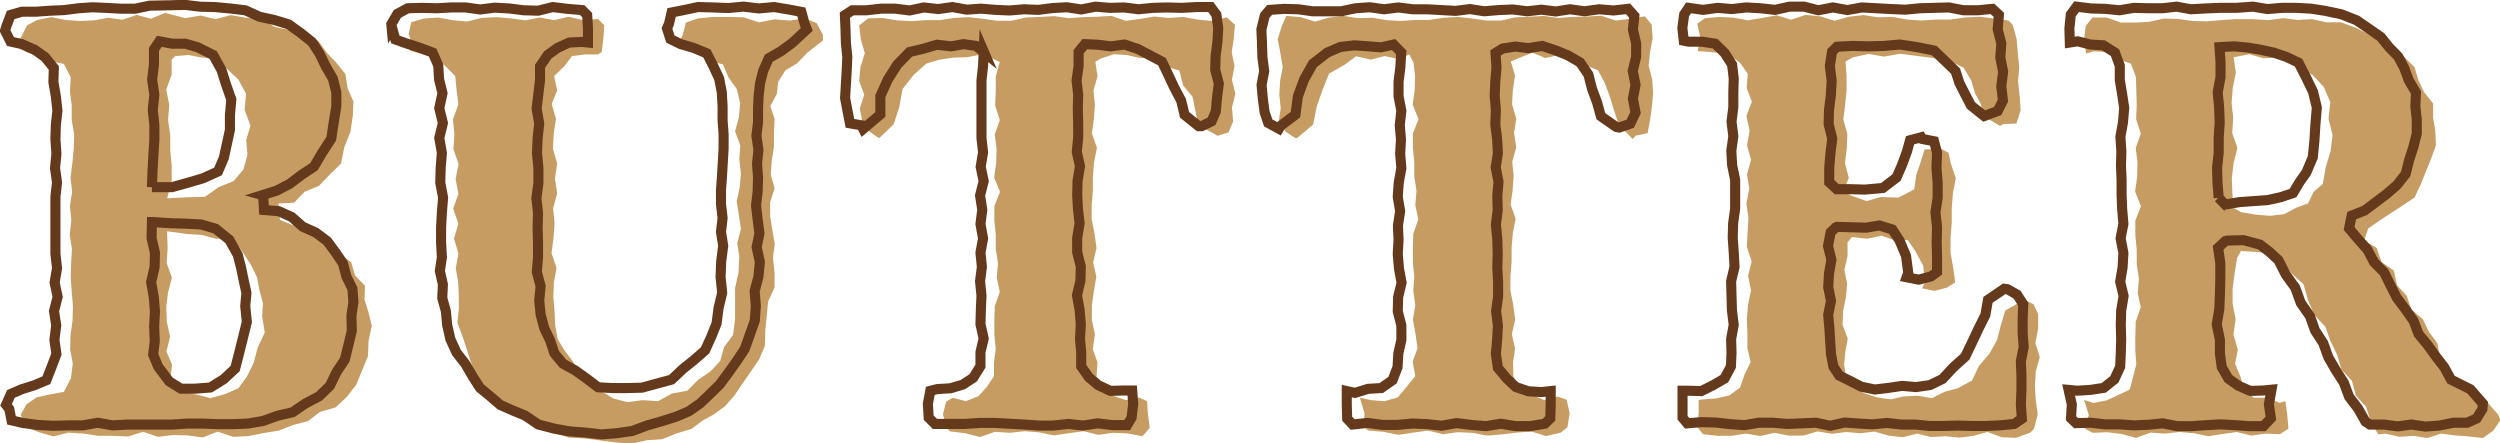
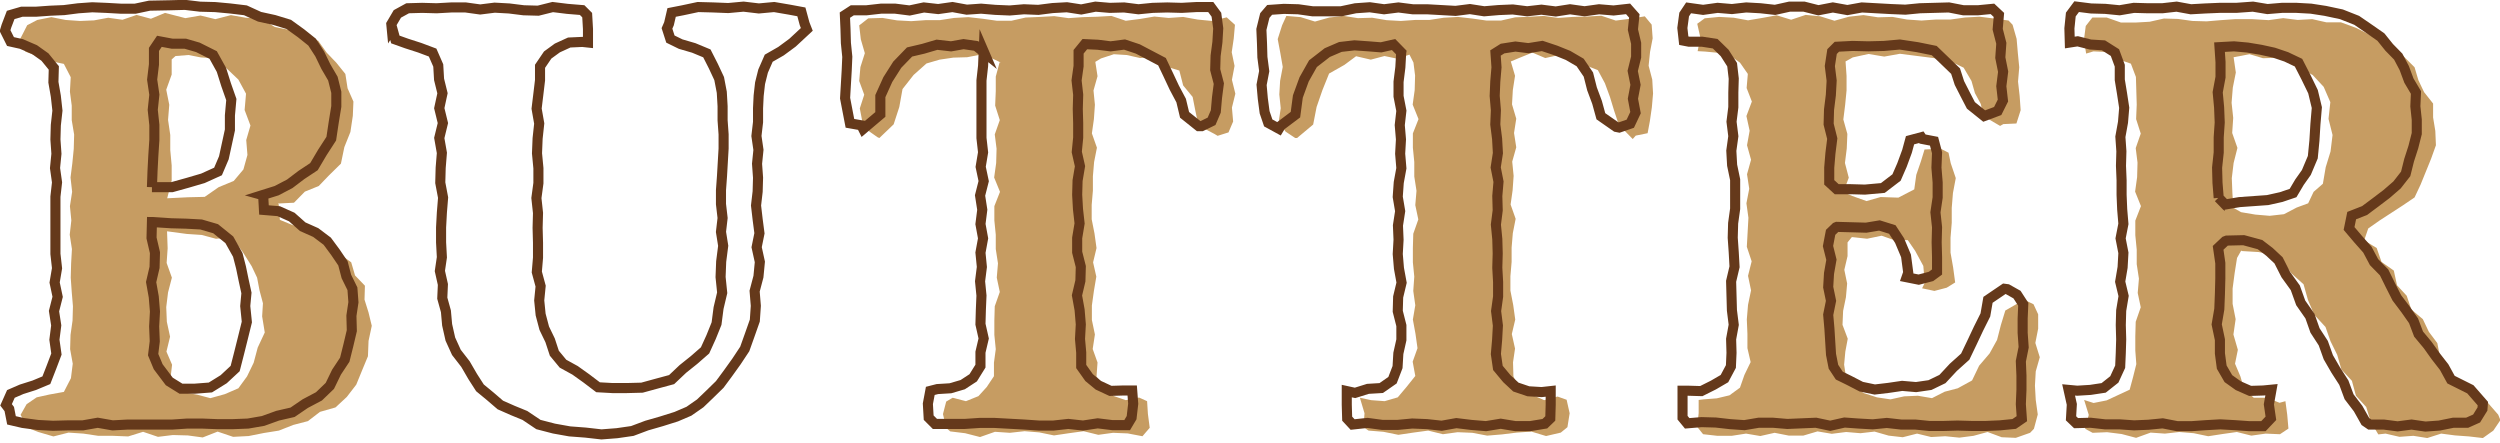
<svg xmlns="http://www.w3.org/2000/svg" viewBox="0 0 124.07 22.01">
  <defs>
    <style>
      .cls-1 {
        fill: none;
        stroke: #65391b;
        stroke-miterlimit: 10;
        stroke-width: .5px;
      }

      .cls-2 {
        isolation: isolate;
      }

      .cls-3 {
        mix-blend-mode: multiply;
      }

      .cls-4 {
        fill: #c69c62;
      }
    </style>
  </defs>
  <g class="cls-2">
    <g id="_レイヤー_2" data-name="レイヤー 2">
      <g id="design">
        <g>
          <g class="cls-3">
            <g>
              <path class="cls-4" d="M13.83,10.14l.06.77.65.27.75.04.54.5.52.47.53.43.55.4.19.65.49.51-.02.69.2.64.16.66-.16.75-.03.76-.29.7-.29.71-.47.61-.56.52-.77.22-.6.46-.73.19-.71.28-.75.12-.75.15-.77.04-.77-.26-.74.29-.74-.1-.74-.02-.74.09-.74-.25-.74.23-.74-.03h-.74s-.74-.11-.74-.11l-.74-.05-.75.19-.75-.22-.46-.18-.3-.46-.12-.21.3-.53.5-.34.63-.14.72-.13.35-.68.09-.72-.13-.72.02-.71.1-.71.02-.71-.06-.71-.05-.71.02-.71.04-.71-.11-.71.08-.71-.07-.71.11-.71-.08-.71.09-.71.07-.71.02-.71-.12-.72v-.72s-.09-.69-.09-.69l.04-.72-.34-.66-.72-.15-.64-.24-.55-.22-.29-.57.12-.23.26-.51.5-.26.7-.14.71.14.71.05.7-.03.7-.13.71.1.7-.24.71.19.7-.29,1.01.26.75-.13.74.18.77-.2.74.13.76.04.68.42.73.15.66.34.76.19.42.59.48.5.45.56.11.71.29.66-.03.71-.12.8-.3.75-.17.82-.59.58-.51.53-.69.28-.54.55-.79.04ZM8.3,9.84l1.03-.05.83-.02.69-.48.75-.31.48-.57.2-.72-.06-.74.21-.72-.29-.77.07-.81-.38-.7-.59-.56-.63-.5-.64-.04-.62-.12-.64.05-.19.17v.75s-.27.75-.27.75l.15.75-.06.75.11.75v.75s.07.76.07.76v.76s-.22.86-.22.86ZM8.29,11.48l.03.84-.05.73.26.73-.19.73-.09.73.03.73.16.74-.18.74.28.65-.08.68.7.7.64.11.64.17.72-.2.67-.29.43-.59.33-.68.2-.75.35-.75-.13-.8.04-.65-.17-.64-.12-.63-.27-.57-.44-.7-.54-.73-.79.07-.71-.19-.74-.05-.97-.13Z" />
-               <path class="cls-4" d="M20.37,1.92l-.09-.21.13-.61.61-.18.72-.05.72.13.72.07.72-.18.72-.04.72.06.72.1.72-.14.72.13.72-.17.73.17.73-.06.31.32-.05.69-.08.63-.18.12h-.64s-.65.08-.65.08l-.38.5-.51.5.15.71-.27.67.21.74-.11.74-.04.74.21.74-.11.74.11.74-.2.74.07.74-.05.74-.1.74.25.74-.13.71-.03.71.06.71.03.71.13.7.36.59.4.52.28.62.59.33.51.5.62.38.71.18.73-.1.78.05.69-.38.76-.14.55-.55.59-.4.49-.52.2-.7.44-.6.1-.77v-.78s0-.77,0-.77l.17-.77.04-.78-.1-.69.18-.69-.1-.69-.11-.69.15-.69.06-.69-.08-.69.05-.7-.26-.7.19-.7.06-.7-.16-.69-.41-.58-.29-.66-.71-.17-.59-.39-.49-.16-.32-.5.12-.23.16-.62.62-.21.75-.07h.75s.75.02.75.02l.76.25.76-.15.76.06.76-.11.58.24.31.58v.28s-.77.6-.77.6l-.52.54-.57.34-.36.57-.07.61-.32.59.21.64-.03.69v.69s-.11.69-.11.69l-.05.69.19.69-.22.69v.69s.11.69.11.69l.12.69-.09.69.08.73v.73s-.32.71-.32.71l-.07.72-.07.71-.02.76-.29.69-.43.62-.42.61-.38.56-.45.51-.54.4-.59.33-.55.41-.74.22-.71.29-.77.05-.75.17-.77-.06-.78-.1-.77-.1-.79-.04-.75-.23-.75-.23-.51-.44-.56-.33-.68-.19-.42-.53-.47-.47-.46-.57-.24-.7-.22-.69-.23-.68-.24-.64.07-.69v-.67s-.03-.67-.03-.67l-.12-.67.13-.74-.22-.74.22-.74-.26-.74.26-.74-.14-.74.15-.74-.26-.74.05-.74-.07-.74.27-.74-.09-.7-.07-.71-.51-.51-.47-.48-.69-.1-.58-.17v-.59Z" />
              <path class="cls-4" d="M49.68,3.11l-.44-.21-.62-.18-.62.12-.69.02-.68.1-.65.19-.64.57-.55.7-.16.89-.28.86-.71.68-.09-.04-.44-.31-.31-.44-.13-.68.22-.68-.25-.68.06-.69.22-.69-.2-.69-.08-.69.45-.35.71-.02.71.12.71.04.71-.05h.71s.71-.11.71-.11l.71-.04.71.08.71.1h.71s.71-.16.71-.16l.71-.03.71-.04.71.1.71-.05.71-.02.71-.04.71.24.71-.09.71-.12.71.07.72-.05.72.13.72.07.72-.18.41.37-.06.68-.1.68.14.68-.13.69.17.69-.17.69.06.69-.23.54-.54.17-.15-.09-.8-.42-.15-.71-.14-.71-.47-.57-.19-.74-.7-.21-.53-.48-.71.07-.67-.15-.64-.04-.64.21-.28.17.11.71-.2.71.07.71-.05.71-.1.71.25.71-.14.71-.06.71v.71s-.06.71-.06.71v.71s.14.71.14.71l.1.72-.17.71.16.71-.12.71-.1.72v.72s.15.72.15.72l-.11.72.24.67-.05.7.41.53.43.43.61.21.66-.13.4.18.04.63.09.69-.36.42-.73-.14-.73-.03-.73.1-.73-.18-.73.1-.74.11-.73-.15-.73-.06-.73.08-.74-.05-.74.26-.74-.19-.74-.09-.2-.17-.16-.69.16-.62.32-.19.66.17.62-.25.41-.45.36-.54v-.67s.09-.67.09-.67l-.07-.71v-.71s.02-.71.02-.71l.25-.71-.15-.71.06-.71-.11-.71v-.71s-.07-.71-.07-.71v-.71s.28-.71.28-.71l-.29-.71.1-.72.02-.71-.09-.71.25-.71-.23-.72.03-.72v-.72s.19-.71.19-.71Z" />
              <path class="cls-4" d="M70.15,3.11l-.2-.4-.62.2-.62-.13-.68.18-.73-.17-.58.43-.76.43-.33.82-.29.84-.17.87-.8.67h-.09s-.48-.32-.48-.32l-.34-.48.1-.68-.07-.68.04-.68.13-.69-.12-.69-.13-.69.22-.69.21-.46.71.06.71.22.71-.2.71-.08.71.11.71-.02.71.12.71.04.71-.05h.71s.71-.11.71-.11l.71-.04.71.08.71.1h.71s.71-.16.71-.16l.71-.03.71-.04.71.1.71-.05.71-.02.72-.04.72.24.72-.09.72-.12.34.41.05.68-.13.68-.07.68.18.69.04.69-.06.69-.1.69-.11.59-.59.12-.15.17-.69-.71-.23-.69-.21-.69-.25-.68-.35-.65-.67-.26-.6-.28-.65-.21-.69.15-.64-.27-.64.26-.43.18.21.71-.11.71-.04.71.21.71-.11.71.11.71-.2.71.07.71-.05.71-.1.71.25.71-.14.71-.06.72v.71s-.06.71-.06.71v.71s.14.72.14.72l.1.72-.17.72.16.72-.1.68.02.7.3.66.63.26.6.26.66-.18.45.16.15.67-.11.69-.33.27-.73.17-.73-.22-.73.05-.73.09-.73.06-.74-.14-.73-.03-.73.1-.73-.18-.74.1-.74.11-.74-.15-.74-.06-.25-.17.05-.69-.23-.77.56.12.67.05.65-.19.43-.51.44-.55-.13-.71.24-.67-.1-.71-.13-.71.12-.71-.1-.71.05-.71-.07-.71v-.71s.02-.71.02-.71l.25-.71-.15-.71.06-.71-.11-.71v-.72s-.07-.71-.07-.71v-.71s.28-.71.28-.71l-.29-.72.1-.72.02-.72-.09-.72Z" />
              <path class="cls-4" d="M91.9,11.77l-.21.26v.68s-.16.68-.16.68l.14.68-.06.68-.14.68-.03.69.26.69-.12.64-.06.65.1.65.39.45.49.31.65.21.67.1.68-.15.68-.03.7.12.63-.32.65-.17.71-.39.35-.73.52-.61.37-.67.19-.74.22-.72.75-.43.15-.12.5.24.23.5v.71s-.14.71-.14.71l.22.71-.2.7-.04.71.04.71.1.72-.19.71-.19.2-.71.25-.7-.03-.7-.26-.7.19-.7.09-.7-.07-.7.04-.7-.17-.71.18-.7-.08-.7-.2-.7.08-.71-.06-.71.09-.71-.12-.71.21h-.71s-.71-.14-.71-.14l-.71.16-.71-.12-.71.11h-.71s-.71-.08-.71-.08l-.29-.36.07-.69v-.65s.25-.03.25-.03l.65-.05.63-.15.52-.38.22-.63.31-.64-.16-.69v-.71s-.03-.72-.03-.72l.06-.72.15-.72-.15-.72.18-.72-.24-.72.04-.72.04-.72-.1-.72.14-.72-.11-.72.2-.72-.2-.72.13-.72-.16-.73.27-.72-.26-.67.06-.7-.39-.56-.49-.35-.61-.14-.63-.06-.37-.02.13-.69-.15-.67.37-.27.72-.07.72.04.71.13.71-.12.71-.13.72.22.72-.24.72.07.71.22.72-.2.72-.08.72.11.72-.02.72.13.72.05.72-.05h.72s.72-.1.72-.1l.72-.04.72.09.72.1.2.21.2.7.06.7.07.71-.06.71.08.71.05.71-.21.66-.65.03-.16.09-.82-.48-.14-.61-.29-.54-.17-.6-.39-.66-.69-.33-.83-.15-.86-.11-.78-.1-.78.14-.78-.13-.78.17-.36.2.05.72v.72s-.07.72-.07.72l-.09.72.2.72-.03.72-.09.72.19.73-.27.72.45.19.7.25.7-.2.88.03.79-.41.1-.72.23-.67.18-.59.61-.03.07-.07.51.26.11.52.25.74-.14.74-.06.74v.74s-.06.74-.06.74v.74s.13.74.13.74l.1.74-.42.26-.61.16-.61-.13.13-.27-.07-.84-.4-.74-.37-.54h-.67s-.63-.22-.63-.22l-.72.15-.73-.08Z" />
              <path class="cls-4" d="M111.23,12.43l-.21.37-.12.76-.1.76v.76s.15.76.15.76l-.11.76.22.76-.14.69.27.64.18.63.48.42h.65s.63.25.63.25l.29-.08.09.67.06.69-.42.28-.71-.03-.71.1-.72-.18-.71.1-.71.11-.72-.15-.72-.06-.71.08-.71-.05-.72.26-.72-.19-.72-.09-.72.03-.37-.2.18-.69-.23-.74.47.15.65-.13.58-.27.56-.26.17-.63.16-.64-.05-.67v-.71s.02-.72.02-.72l.25-.72-.15-.71.06-.71-.11-.72v-.72s-.07-.72-.07-.72v-.72s.28-.72.28-.72l-.29-.72.1-.72.02-.72-.09-.72.25-.72-.23-.72.03-.72-.02-.68-.02-.69-.25-.66-.63-.22-.57-.36-.66-.03-.36.11-.11-.68.09-.69.33-.42h.71s.71.25.71.25h.71s.71-.04.71-.04l.71-.16.7.02.71.1.71.02.71-.06.71-.05h.83s.83.05.83.05l.72-.1.72.09.72-.04.71.16h.72s.76.28.76.28l.71.36.68.4.58.28.46.45.46.46.19.64.28.59.45.57v.69s.11.67.11.67l.03.71-.24.67-.26.64-.26.64-.3.64-.59.4-.57.37-.57.37-.57.4-.2.59.62.38.24.69.61.43.16.73.48.52.23.68.57.48.3.63.42.56.14.73.43.54.36.6.64.34.84.64.61.7.11.27-.35.52-.52.37-.69-.08-.69-.05-.69-.09-.69.22-.69-.11-.69.05-.69-.16-.36.04-.38-.64-.22-.72-.51-.56-.2-.74-.52-.56-.21-.73-.33-.67-.25-.71-.56-.61-.31-.73-.22-.78-.61-.55-.35-.48-.44-.41-.83-.16-.84-.05ZM110.85,10.32l.37.21.71.12.71.06.71-.08.63-.33.57-.21.27-.57.46-.4.14-.82.24-.78.1-.82-.2-.8.09-.83-.33-.76-.55-.59-.57-.31-.56-.37-.65-.17-.68.02-.67-.2-.79.15.11.76-.15.75-.06.75.08.75-.05.75.26.74-.19.75-.09.75.03.75.05.76Z" />
            </g>
          </g>
          <g>
            <g class="cls-3">
              <path class="cls-1" d="M13.06,9.69l.04.73.73.06.65.29.54.48.65.29.57.43.4.54.38.56.17.65.3.61.05.67-.1.67.02.74-.17.72-.18.72-.41.62-.33.68-.54.52-.68.36-.63.43-.74.17-.72.26-.75.13-.76.03h-.76s-.76-.03-.76-.03h-.74s-.74.05-.74.05h-.74s-.74,0-.74,0h-.74s-.74.04-.74.04l-.74-.13-.74.13h-.74s-.74.02-.74.02l-.75-.04-.75-.1-.56-.13-.11-.56-.16-.21.24-.54.53-.23.63-.2.6-.25.25-.64.25-.66-.1-.71.09-.71-.11-.71.18-.71-.15-.71.12-.71-.08-.71v-.71s0-.71,0-.71v-.71s0-.71,0-.71l.08-.71-.1-.71.07-.71-.05-.71.02-.71.08-.72-.08-.72-.12-.69.02-.71-.44-.54-.52-.37-.65-.28-.54-.12-.27-.54.07-.23.21-.55.55-.16h.7s.7-.05.7-.05l.7-.03.7-.09.7-.05.71.03.71.04h.71s.71-.15.71-.15l1.01-.02.75-.02.75.09.75.02.75.07.75.09.7.32.73.16.72.22.61.44.55.44.38.59.3.62.35.6.17.68v.7s-.13.8-.13.8l-.12.8-.44.68-.42.71-.62.41-.58.44-.65.34-.7.22ZM7.54,9.29h.99s.79-.22.79-.22l.75-.22.75-.34.29-.68.15-.69.15-.69v-.72s.07-.79.07-.79l-.26-.74-.23-.73-.41-.74-.76-.38-.62-.18h-.65s-.64-.12-.64-.12l-.27.4v.75s-.09.75-.09.75l.11.75-.08.75.08.75v.75s-.05.76-.05.76l-.04.76-.03.82ZM7.54,11.02l-.02.79.17.73-.02.73-.17.73.13.73.06.73-.04.74.03.74-.08.66.25.6.55.73.58.36h.68s.78-.06.78-.06l.66-.41.57-.53.2-.78.19-.76.19-.77-.08-.79.06-.65-.14-.64-.13-.63-.16-.62-.42-.75-.68-.55-.72-.21-.74-.04-.74-.02-.93-.06Z" />
            </g>
            <g class="cls-3">
              <path class="cls-1" d="M19.44,1.41l-.02-.21.3-.51.51-.28.72-.02.72.02.72-.04h.72s.72.1.72.1l.72-.09.72.04.72.09.72.02.72-.18.73.09.73.06.25.25.04.69v.67s-.28-.03-.28-.03l-.65.03-.59.27-.48.35-.38.56v.69s-.08.67-.08.67l-.09.74.13.74-.08.74-.03.74.07.74v.74s-.1.74-.1.74l.08.74-.02.74.02.74v.74s-.06.71-.06.71l.19.7-.07.71.07.7.18.68.29.6.21.64.43.52.6.33.56.4.58.44.72.04h.7s.76-.02.76-.02l.73-.2.74-.2.56-.53.55-.44.55-.48.3-.66.27-.67.1-.77.18-.76-.08-.78.03-.77.1-.78-.11-.69.08-.69-.08-.69v-.69s.05-.69.05-.69l.04-.69.04-.69v-.7s-.05-.7-.05-.7v-.7s-.04-.69-.04-.69l-.13-.68-.29-.62-.32-.63-.65-.27-.65-.19-.51-.25-.17-.53.1-.23.13-.56.56-.11.75-.16.75.02.75.03.76-.07.76.09.76-.07.76.13.59.11.16.59.11.28-.71.66-.57.42-.61.35-.28.64-.15.6-.07.62-.03.62v.69s-.08.69-.08.69l.1.69-.07.69.05.69-.02.69-.08.69.08.69.09.69-.14.69.16.73-.07.73-.19.72.06.73-.05.73-.25.71-.25.7-.41.62-.43.6-.4.54-.48.47-.49.47-.56.39-.63.27-.73.23-.73.21-.72.27-.76.11-.77.06-.79-.09-.79-.06-.78-.14-.77-.2-.67-.45-.61-.25-.61-.27-.5-.43-.51-.42-.36-.56-.36-.62-.45-.58-.3-.66-.16-.71-.06-.67-.18-.65.03-.68-.15-.67.1-.68-.04-.74v-.74s.04-.74.04-.74l.06-.74-.14-.74.02-.74.06-.74-.13-.74.18-.74-.18-.74.16-.74-.17-.69-.04-.69-.28-.64-.64-.24-.65-.21-.56-.2-.16-.58Z" />
            </g>
            <g class="cls-3">
              <path class="cls-1" d="M48.84,2.6l-.4-.32-.62-.09-.62.11-.7-.08-.68.2-.68.16-.61.63-.47.74-.37.82v.91s-.85.72-.85.72l-.09-.18-.57-.1-.11-.57-.13-.68.04-.68.04-.68.03-.69-.07-.69-.02-.69-.03-.69.37-.24h.71s.71-.08.71-.08h.71s.71.09.71.09l.71-.15.71.08.71-.1.71.13.71-.05.71.06.71.03.71-.06.71.03.71-.09.71-.04.71.11.71-.14.71.06.71-.02.71.09.71-.07.72-.02.72.02.72-.04h.72s.28.38.28.38l.09.68-.04.68-.09.68-.02.69.18.69-.09.69-.06.69-.21.49-.49.24h-.15s-.7-.56-.7-.56l-.17-.71-.34-.64-.3-.64-.31-.65-.61-.32-.59-.31-.66-.22-.69.09-.64-.08-.64-.03-.31.38v.71s-.1.71-.1.71l.08.71-.02.71.02.71v.71s-.07.71-.07.71l.16.71-.12.71-.02.71.04.71.08.71-.12.72v.71s.18.71.18.71l-.02.71-.17.72.13.72.06.72-.04.72.06.68v.69s.39.55.39.55l.46.38.6.28.66-.02h.42s.05.66.05.66l-.08.69-.22.37h-.73s-.73-.09-.73-.09l-.73.11-.73-.08-.73.08h-.74s-.73-.05-.73-.05l-.73-.04-.73-.04h-.74s-.74.05-.74.05h-.74s-.74,0-.74,0l-.31-.31-.04-.69.12-.64.35-.09.65-.04.61-.18.52-.34.36-.58v-.69s.16-.68.16-.68l-.16-.71.02-.71.03-.71-.07-.71.09-.71-.07-.71.13-.71-.13-.71.09-.71-.11-.71.18-.71-.15-.71.12-.72-.08-.71v-.71s0-.71,0-.71v-.72s0-.72,0-.72l.08-.72.03-.72Z" />
            </g>
            <g class="cls-3">
              <path class="cls-1" d="M69.54,2.6l-.38-.39-.62.14-.62-.05-.7-.05-.7.08-.65.28-.71.55-.44.78-.31.85-.12.9-.73.55-.09.15-.53-.29-.18-.53-.09-.68-.06-.68.13-.68-.09-.69-.02-.69-.03-.69.17-.69.24-.28.71-.05.71.02.71.1h.71s.71,0,.71,0l.71-.15.71-.05.71.1.71-.09.71.09h.71s.71.04.71.04l.71.04.71-.09.71.11.71-.06.71-.03.71.09.71-.08.71.09.71-.11.72.1.72-.1.72.06.72-.08.31.35-.07.68.16.68v.68s-.17.69-.17.69l.14.69-.13.69.13.69-.26.55-.55.19-.15-.03-.76-.53-.19-.69-.25-.67-.18-.71-.41-.6-.6-.35-.62-.25-.66-.22-.69.11-.64-.08-.64.1-.35.22.05.71-.06.71-.03.71.06.71-.03.71.09.71.04.71-.11.71.14.71-.06.71.02.71-.09.71.07.72.02.71-.02.71.04.71v.72s-.1.72-.1.72l.09.72-.04.72-.06.69.1.69.44.53.45.42.62.21.66.04.45-.05v.67s-.02.69-.02.69l-.27.26-.73.12h-.73s-.73-.12-.73-.12l-.73.12-.73-.06-.74-.09-.73.13-.73-.08-.73-.03-.74.07h-.74s-.74-.1-.74-.1l-.74.08-.27-.29-.02-.69v-.68s.41.09.41.09l.64-.2.66-.04.56-.39.25-.65.04-.68.15-.67v-.71s-.18-.71-.18-.71l.02-.71.17-.71-.13-.71-.06-.71.04-.71-.03-.71.11-.71-.12-.71.05-.71.13-.71-.06-.72.04-.71-.06-.71.08-.71-.14-.72v-.72s.09-.72.09-.72l.04-.72Z" />
            </g>
            <g class="cls-3">
              <path class="cls-1" d="M91.11,11.28l-.26.25-.13.68.17.68-.12.68-.04.68.14.68-.14.69.06.69.04.64.04.64.12.61.29.44.49.24.6.31.67.14.68-.08.68-.1.69.06.69-.1.62-.3.54-.58.59-.53.34-.71.32-.68.34-.68.13-.75.81-.55.15.02.48.27.31.48-.03.71v.71s.05.71.05.71l-.14.7.03.71v.71s-.03.71-.03.71l.05.72-.38.26-.71.07-.7.03h-.7s-.7-.02-.7-.02l-.7.02h-.7s-.7-.07-.7-.07h-.7s-.71-.08-.71-.08l-.7.07-.7-.04-.7-.05-.71.16-.71-.15-.71.03-.71.03-.71-.06h-.71s-.71.12-.71.12l-.71-.05-.71-.08-.71-.02-.71.06-.23-.28v-.69s0-.65,0-.65h.27s.66.02.66.02l.6-.3.55-.32.32-.6.03-.68-.02-.68.13-.71-.09-.72-.02-.72-.02-.72.17-.72-.04-.72-.05-.72.02-.72.1-.72v-.72s0-.72,0-.72l-.15-.72-.04-.72.1-.72-.09-.72.09-.72v-.73s.02-.69.02-.69l-.08-.69-.37-.58-.47-.46-.65-.1h-.65s-.26-.05-.26-.05l-.07-.63.09-.67.22-.33.72.1.72-.1.71.06.71-.08.71.04.72.08.72-.16h.72s.71.18.71.18l.72-.14.72.13.72-.13.72.04.72.04.72.03.72-.07.72-.02.72-.02.72.14h.72s.72-.07.72-.07l.32.3-.06.71.18.7-.05.71.14.7-.09.72.08.71-.26.52-.51.19-.16.06-.66-.53-.29-.56-.28-.55-.19-.59-.54-.52-.52-.5-.84-.17-.87-.13-.78.07-.78.02-.78-.02-.78.04-.24.24-.11.72.09.72-.04.72-.09.72-.02.72.18.72-.09.72-.06.72v.73s.37.34.37.34h.7s.7.02.7.02l.89-.08.68-.52.27-.62.25-.68.15-.55.56-.15.06.09.57.11.15.57-.03.74.06.74v.74s-.11.74-.11.74l.08.74-.02.74.02.74v.74s-.3.22-.3.22l-.61.16-.6-.12.08-.23-.11-.83-.32-.76-.36-.55-.64-.2-.66.11-.72-.02-.73-.02Z" />
            </g>
            <g class="cls-3">
              <path class="cls-1" d="M110.43,11.97l-.35.33.11.76v.76s-.02.76-.02.76l-.03.76-.13.76.16.76v.68s.09.68.09.68l.33.57.49.35.59.26.65-.02.41-.04-.13.73.1.69-.37.39h-.71s-.71-.05-.71-.05l-.72-.04-.71.04-.71.05h-.72s-.72-.14-.72-.14l-.71.07-.71.03-.72-.05h-.72s-.72-.08-.72-.08l-.72.02-.25-.24.04-.69-.16-.72.43.04.65-.04.66-.1.53-.42.29-.63.03-.68.02-.68-.02-.71.02-.72.12-.72-.17-.71.12-.71.04-.72-.14-.72.14-.72-.06-.72-.03-.72v-.72s-.03-.72-.03-.72l.02-.72-.05-.72.13-.72.06-.72-.11-.72-.11-.67v-.7s-.24-.65-.24-.65l-.57-.36-.65-.04-.63-.16-.39.06-.02-.7.07-.69.29-.39.71.09.71.02.71.07.71-.12.71.02h.7s.71-.08.71-.08l.71.13.71-.04.71-.03h.83s.83-.06.83-.06l.72.12.72-.06h.72s.72.04.72.04l.71.11.8.17.76.3.67.46.53.37.41.51.45.46.3.57.23.62.35.59-.03.69.07.66v.69s-.17.67-.17.67l-.21.65-.17.68-.43.55-.52.45-.54.41-.55.41-.64.25-.13.64.45.53.46.52.33.62.5.51.31.63.32.63.43.57.4.57.25.66.45.54.4.56.42.54.34.62.96.48.62.71-.02.27-.29.47-.47.21h-.69s-.69.14-.69.14l-.69.05-.69-.1-.69.09-.69-.09h-.69s-.22-.15-.22-.15l-.36-.64-.45-.59-.26-.7-.4-.62-.37-.64-.25-.7-.41-.63-.25-.71-.46-.66-.27-.75-.47-.65-.36-.71-.45-.42-.47-.36-.81-.22-.84.02ZM110.1,9.81l.33.34.71-.12.7-.05.7-.05.67-.15.59-.2.32-.54.34-.48.32-.76.08-.82.05-.82.07-.82-.19-.79-.35-.72-.37-.72-.61-.29-.62-.21-.64-.14-.66-.11-.67-.06-.72.04.05.74v.75s-.14.75-.14.75l.07.75.03.75-.05.74v.75s-.08.75-.08.75l.02.75.06.75Z" />
            </g>
          </g>
        </g>
      </g>
    </g>
  </g>
</svg>